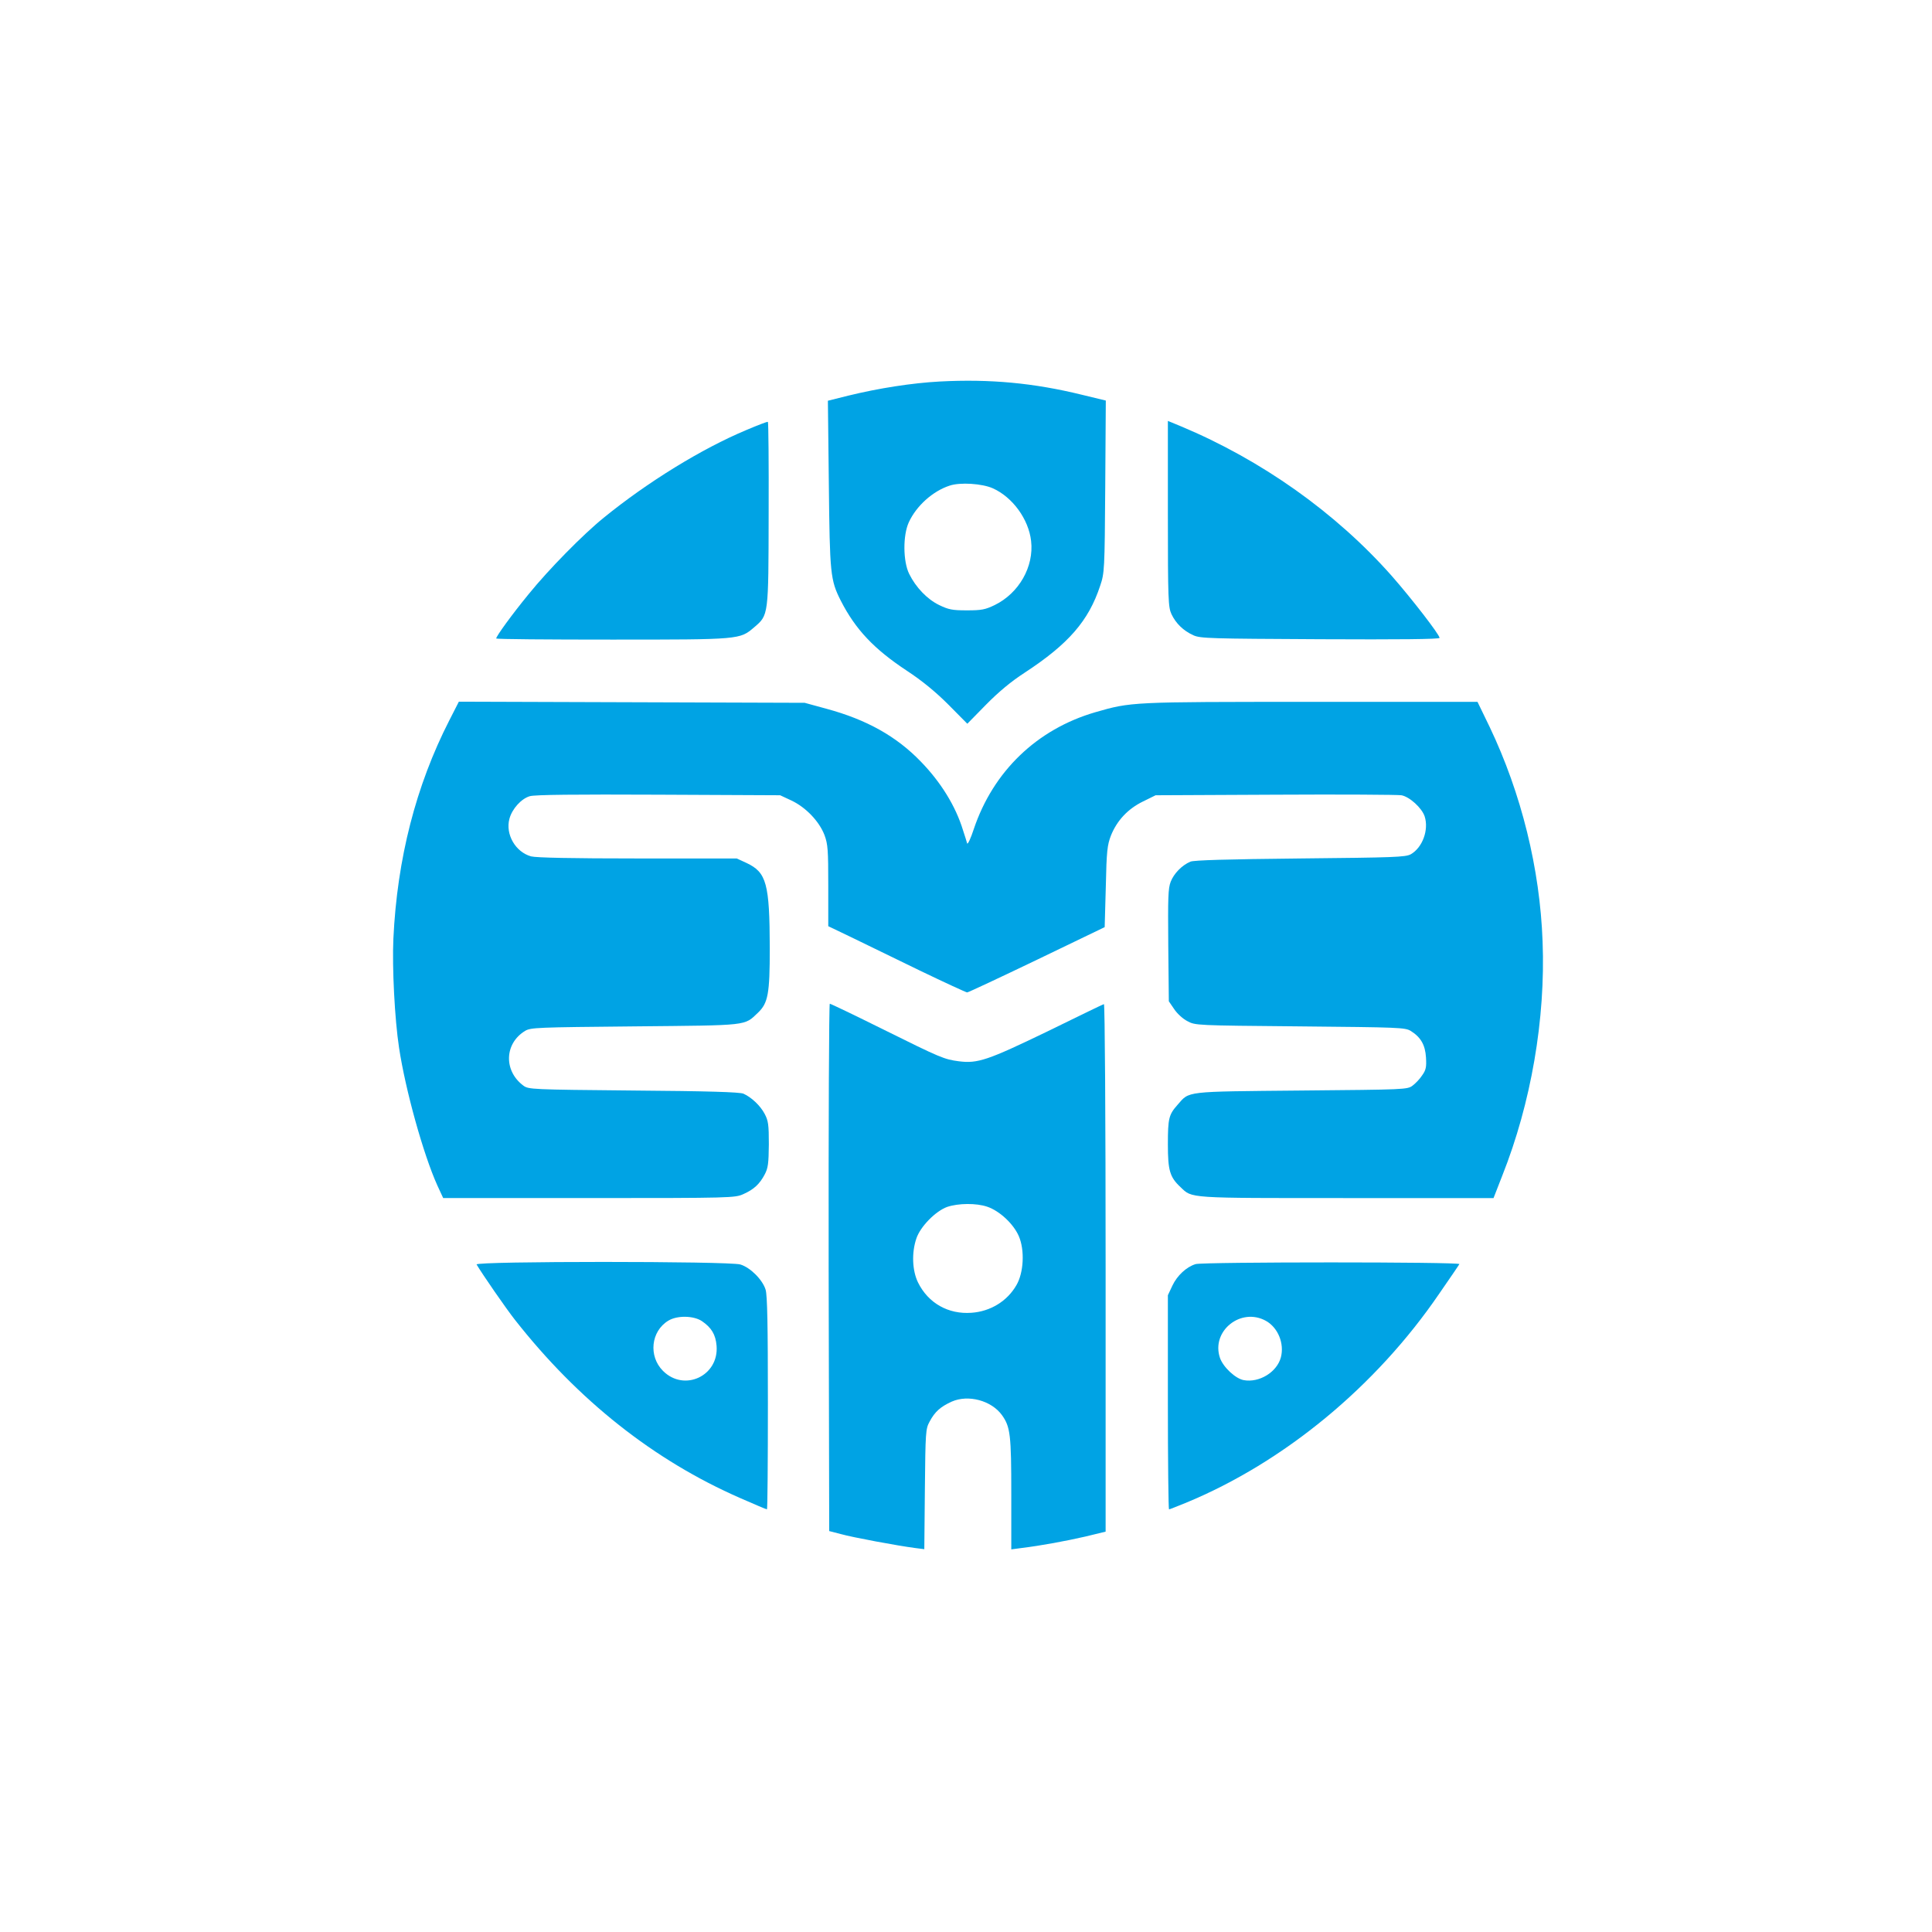
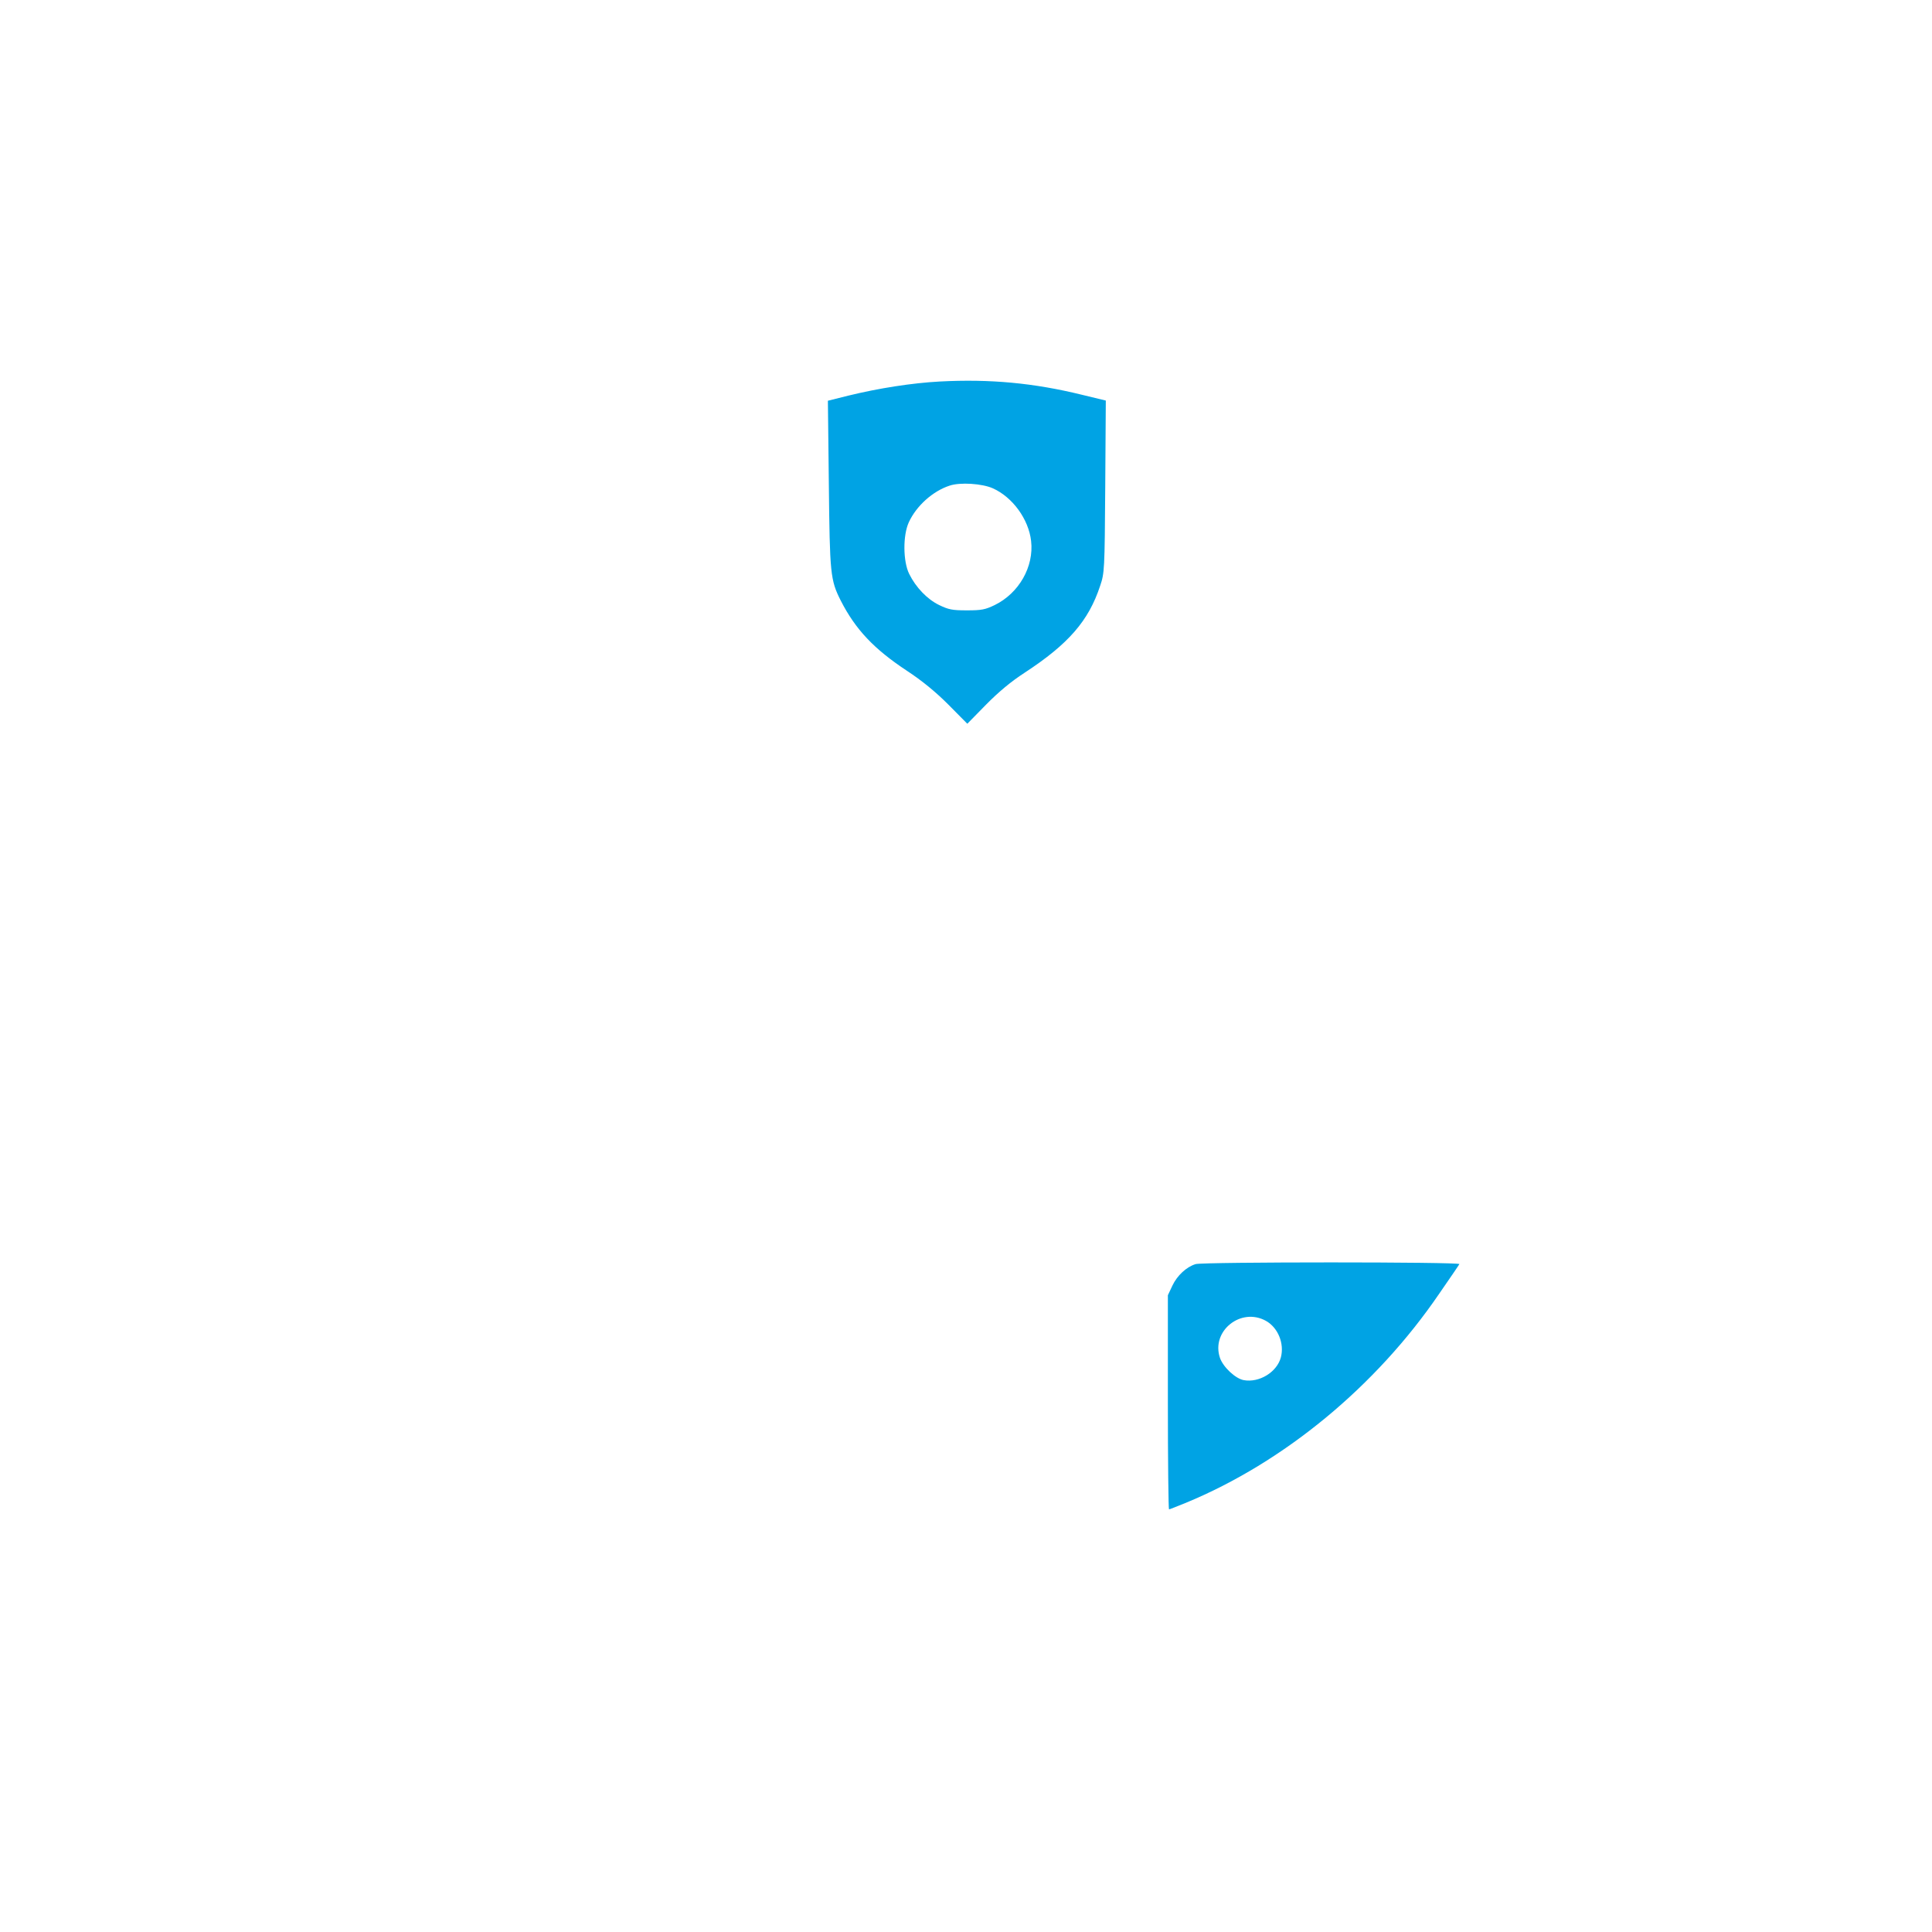
<svg xmlns="http://www.w3.org/2000/svg" version="1.0" width="1024pt" height="1024pt" viewBox="0 0 1024 1024" preserveAspectRatio="xMidYMid meet">
  <g transform="translate(0,1024) scale(0.1,-0.1)" fill="#00a3e4" stroke="none">
    <path d="M4982 8218 c-148 -8 -322 -35 -486 -75 l-108 -27 5 -440 c5 -478 8 -510 63 -619 78 -153 176 -257 352 -373 79 -52 150 -110 218 -178 l101 -102 99 101 c67 68 133 123 204 169 234 153 340 276 401 461 23 68 24 82 27 526 l3 456 -128 31 c-253 62 -485 84 -751 70z m280 -566 c105 -47 190 -164 203 -279 16 -136 -64 -277 -193 -340 -50 -24 -69 -28 -147 -28 -78 0 -97 4 -147 28 -64 31 -124 94 -159 165 -33 66 -34 205 -2 274 40 87 127 165 216 194 56 19 173 11 229 -14z" />
-     <path d="M3954 7960 c-234 -98 -522 -275 -754 -464 -109 -88 -292 -274 -398 -405 -87 -106 -172 -223 -172 -235 0 -4 276 -6 613 -6 681 0 678 0 754 65 77 66 76 58 77 603 1 266 -1 485 -4 486 -3 2 -55 -18 -116 -44z" />
-     <path d="M6190 7517 c0 -458 2 -495 19 -532 23 -49 63 -88 116 -112 37 -17 89 -18 673 -21 415 -2 632 0 632 7 0 17 -146 206 -253 328 -297 336 -691 615 -1119 794 l-68 28 0 -492z" />
-     <path d="M2382 6423 c-178 -348 -277 -735 -297 -1158 -7 -155 7 -427 30 -578 34 -225 129 -566 203 -730 l31 -67 773 0 c756 0 774 1 818 21 56 25 86 53 113 104 18 34 21 58 22 160 0 105 -3 125 -22 161 -23 44 -70 88 -112 107 -18 9 -194 14 -583 17 -543 5 -557 6 -584 26 -105 78 -101 223 9 290 30 18 61 19 582 24 610 6 578 2 653 73 53 51 62 100 62 341 -1 343 -17 402 -123 452 l-52 24 -525 0 c-350 0 -538 4 -565 11 -83 23 -137 117 -115 199 14 53 63 107 108 120 25 8 246 10 682 8 l645 -3 60 -28 c76 -36 147 -110 175 -183 18 -49 20 -78 20 -269 l0 -214 123 -59 c67 -33 230 -112 362 -176 133 -64 246 -116 251 -116 6 0 172 78 370 173 l359 173 6 215 c4 190 8 220 27 270 32 80 90 142 170 181 l67 33 635 3 c349 2 650 0 668 -3 43 -8 108 -67 123 -112 23 -72 -12 -166 -74 -201 -29 -15 -86 -17 -587 -22 -387 -4 -563 -9 -581 -17 -46 -20 -87 -63 -104 -106 -14 -36 -15 -85 -13 -338 l3 -296 28 -41 c15 -23 46 -52 70 -64 42 -23 44 -23 597 -28 526 -5 557 -6 587 -24 53 -33 77 -74 81 -141 3 -50 0 -66 -20 -94 -12 -19 -36 -44 -51 -55 -28 -21 -40 -21 -590 -26 -625 -6 -591 -2 -656 -76 -46 -52 -51 -71 -51 -210 0 -137 10 -173 67 -226 63 -60 30 -58 881 -58 l778 0 46 118 c153 385 230 831 214 1242 -14 385 -112 784 -281 1138 l-64 132 -883 0 c-955 0 -952 0 -1143 -55 -309 -90 -541 -313 -644 -620 -16 -49 -32 -83 -35 -75 -2 8 -12 40 -22 70 -39 128 -118 255 -223 363 -130 135 -289 223 -499 280 l-117 32 -916 3 -917 3 -50 -98z" />
-     <path d="M4392 3523 l3 -1398 62 -16 c60 -17 301 -62 395 -74 l47 -6 3 318 c3 303 4 320 25 358 28 53 58 79 117 106 88 39 211 6 267 -72 44 -62 49 -104 49 -417 l0 -294 53 7 c106 13 235 37 340 61 l107 26 0 1400 c0 798 -4 1398 -9 1396 -5 -1 -141 -67 -302 -146 -313 -151 -367 -170 -467 -157 -77 10 -97 18 -401 169 -151 75 -278 136 -283 136 -4 0 -7 -629 -6 -1397z m841 321 c65 -22 139 -91 167 -156 32 -74 26 -194 -13 -260 -49 -85 -138 -139 -238 -146 -123 -9 -229 51 -283 160 -31 63 -35 158 -9 234 21 63 102 145 163 167 59 20 155 21 213 1z" />
-     <path d="M2526 3538 c32 -54 158 -236 203 -293 336 -428 737 -745 1194 -945 75 -33 139 -60 142 -60 3 0 5 253 5 561 0 416 -3 572 -12 603 -16 53 -81 118 -134 134 -60 18 -1408 18 -1398 0z m1194 -300 c51 -35 73 -71 78 -131 13 -159 -171 -246 -284 -133 -78 78 -64 210 28 266 47 29 134 27 178 -2z" />
    <path d="M6337 3540 c-49 -15 -98 -61 -123 -114 l-24 -51 0 -567 c0 -313 3 -568 6 -568 3 0 43 16 90 35 520 215 1007 617 1342 1108 56 81 104 151 107 157 8 12 -1356 12 -1398 0z m373 -301 c64 -36 98 -120 79 -193 -21 -79 -115 -136 -197 -121 -44 8 -109 69 -126 118 -48 142 111 270 244 196z" />
  </g>
</svg>